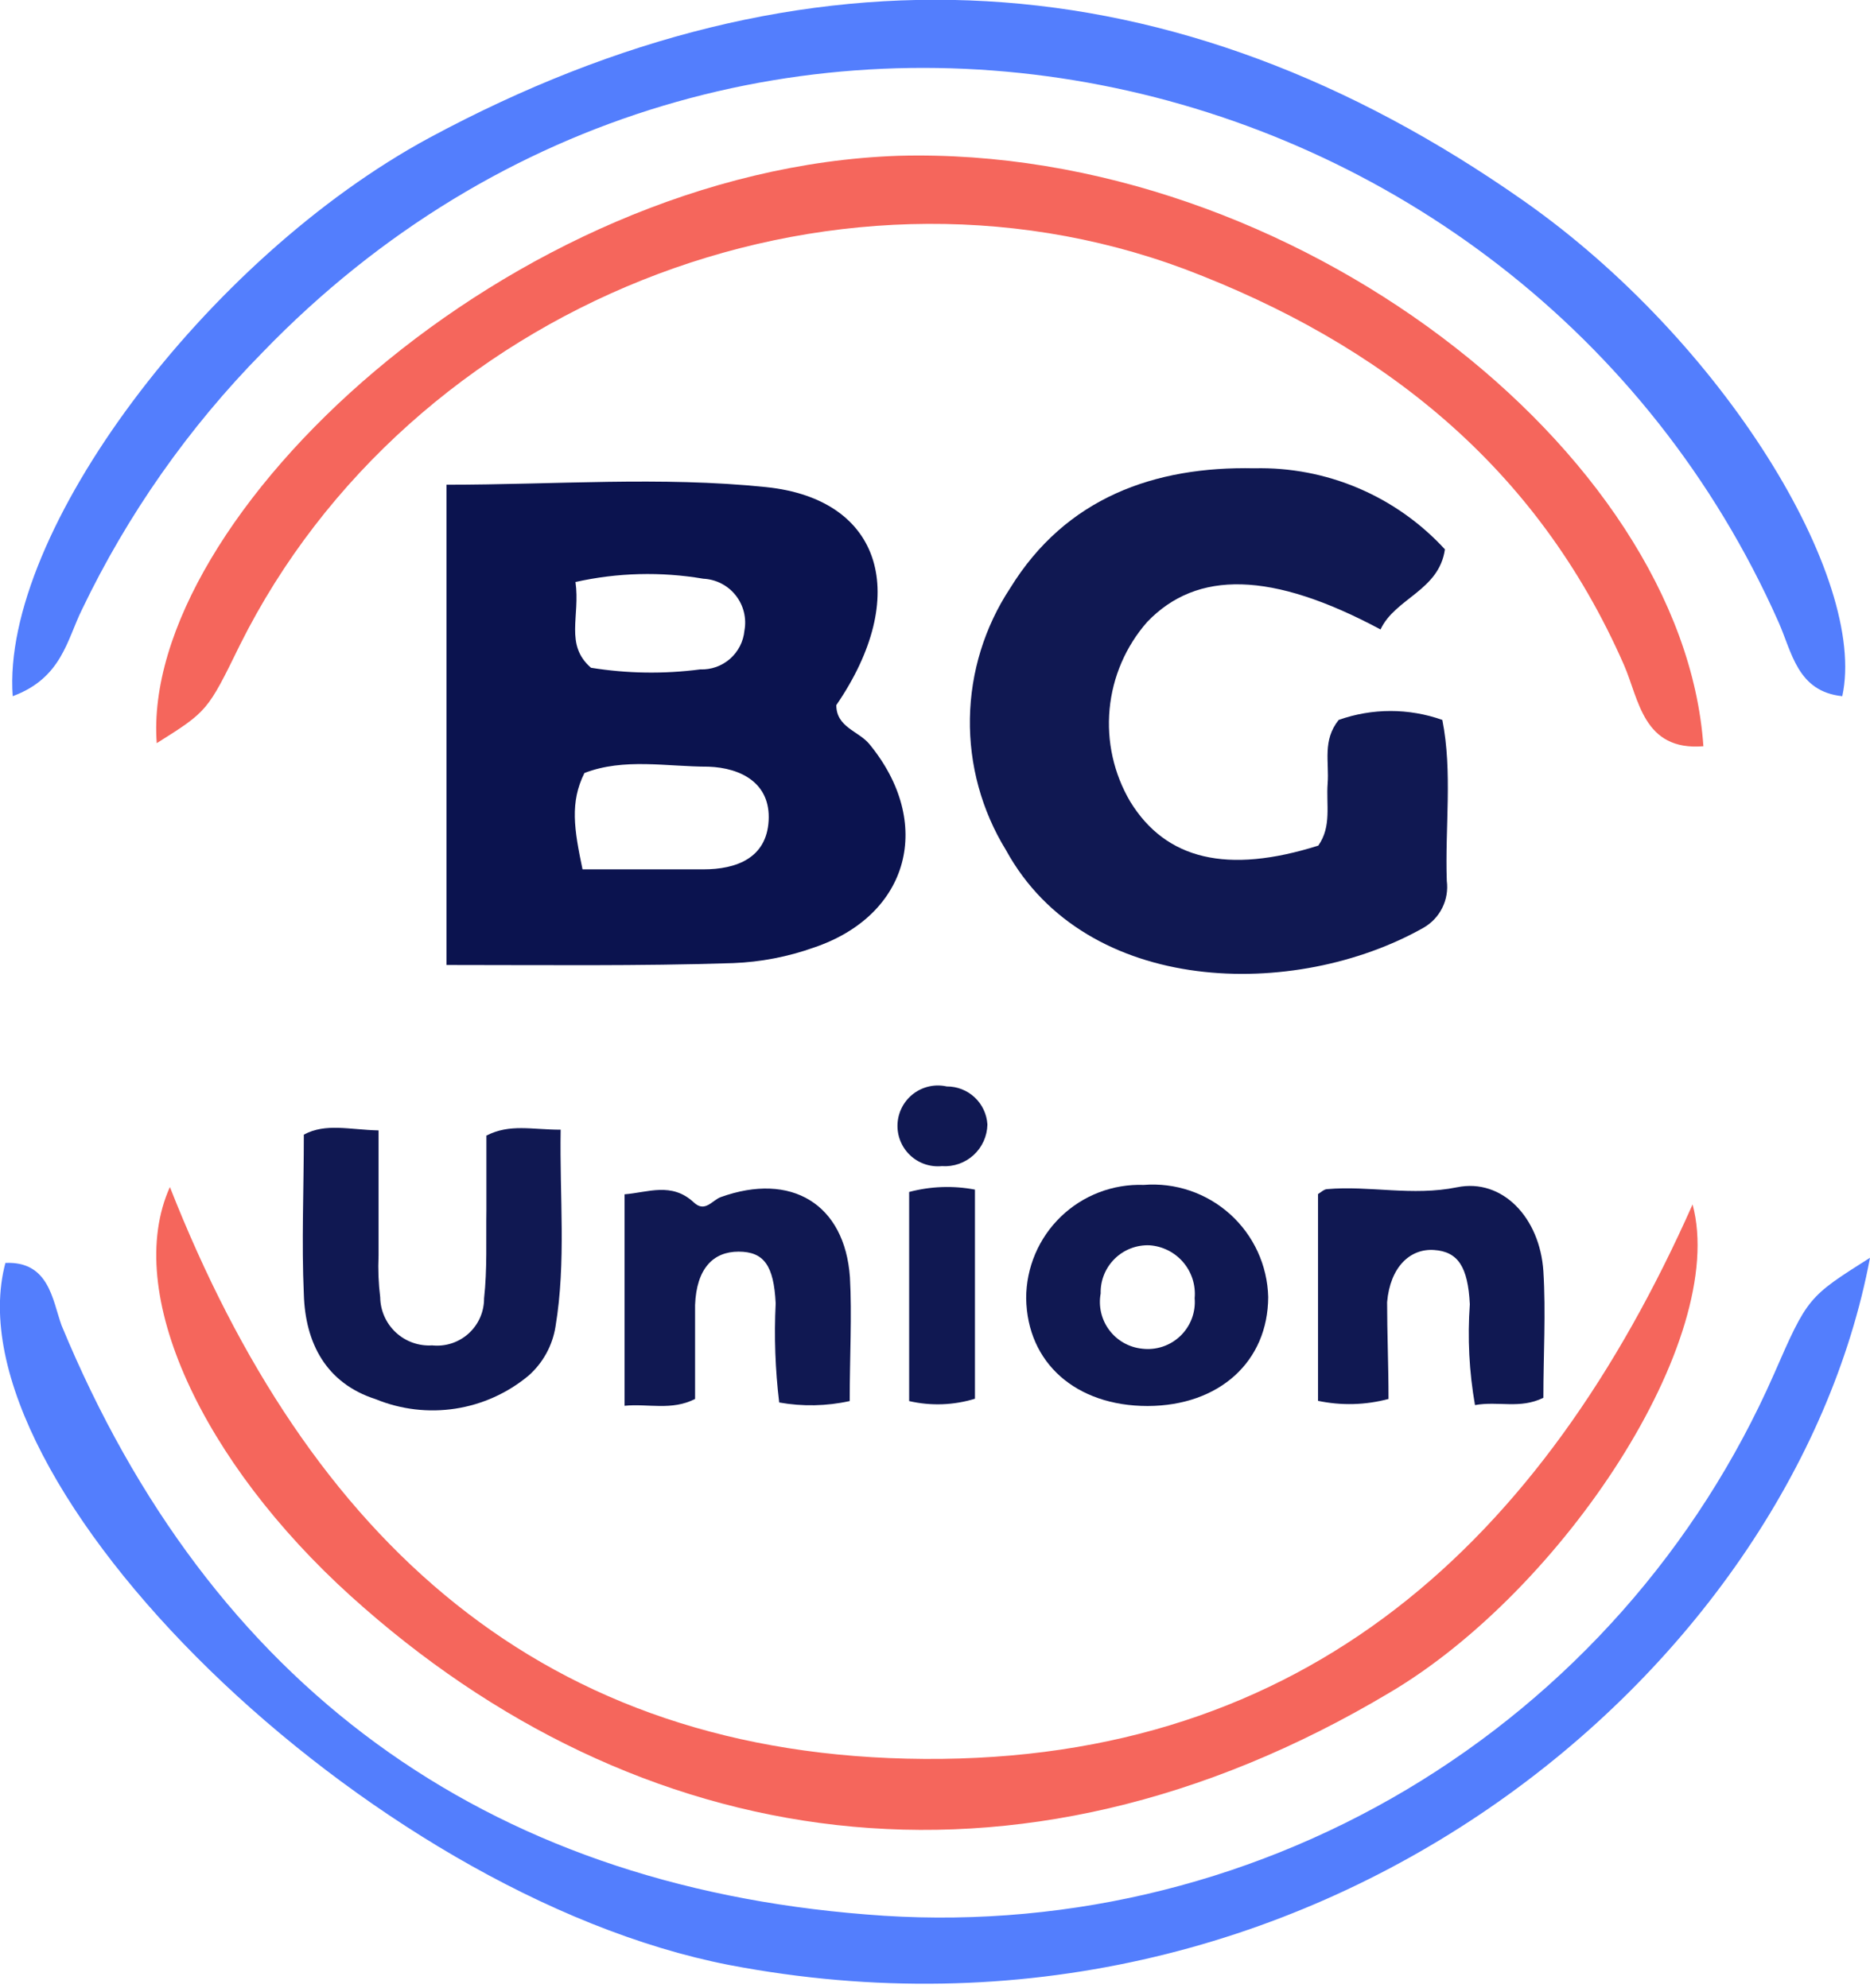
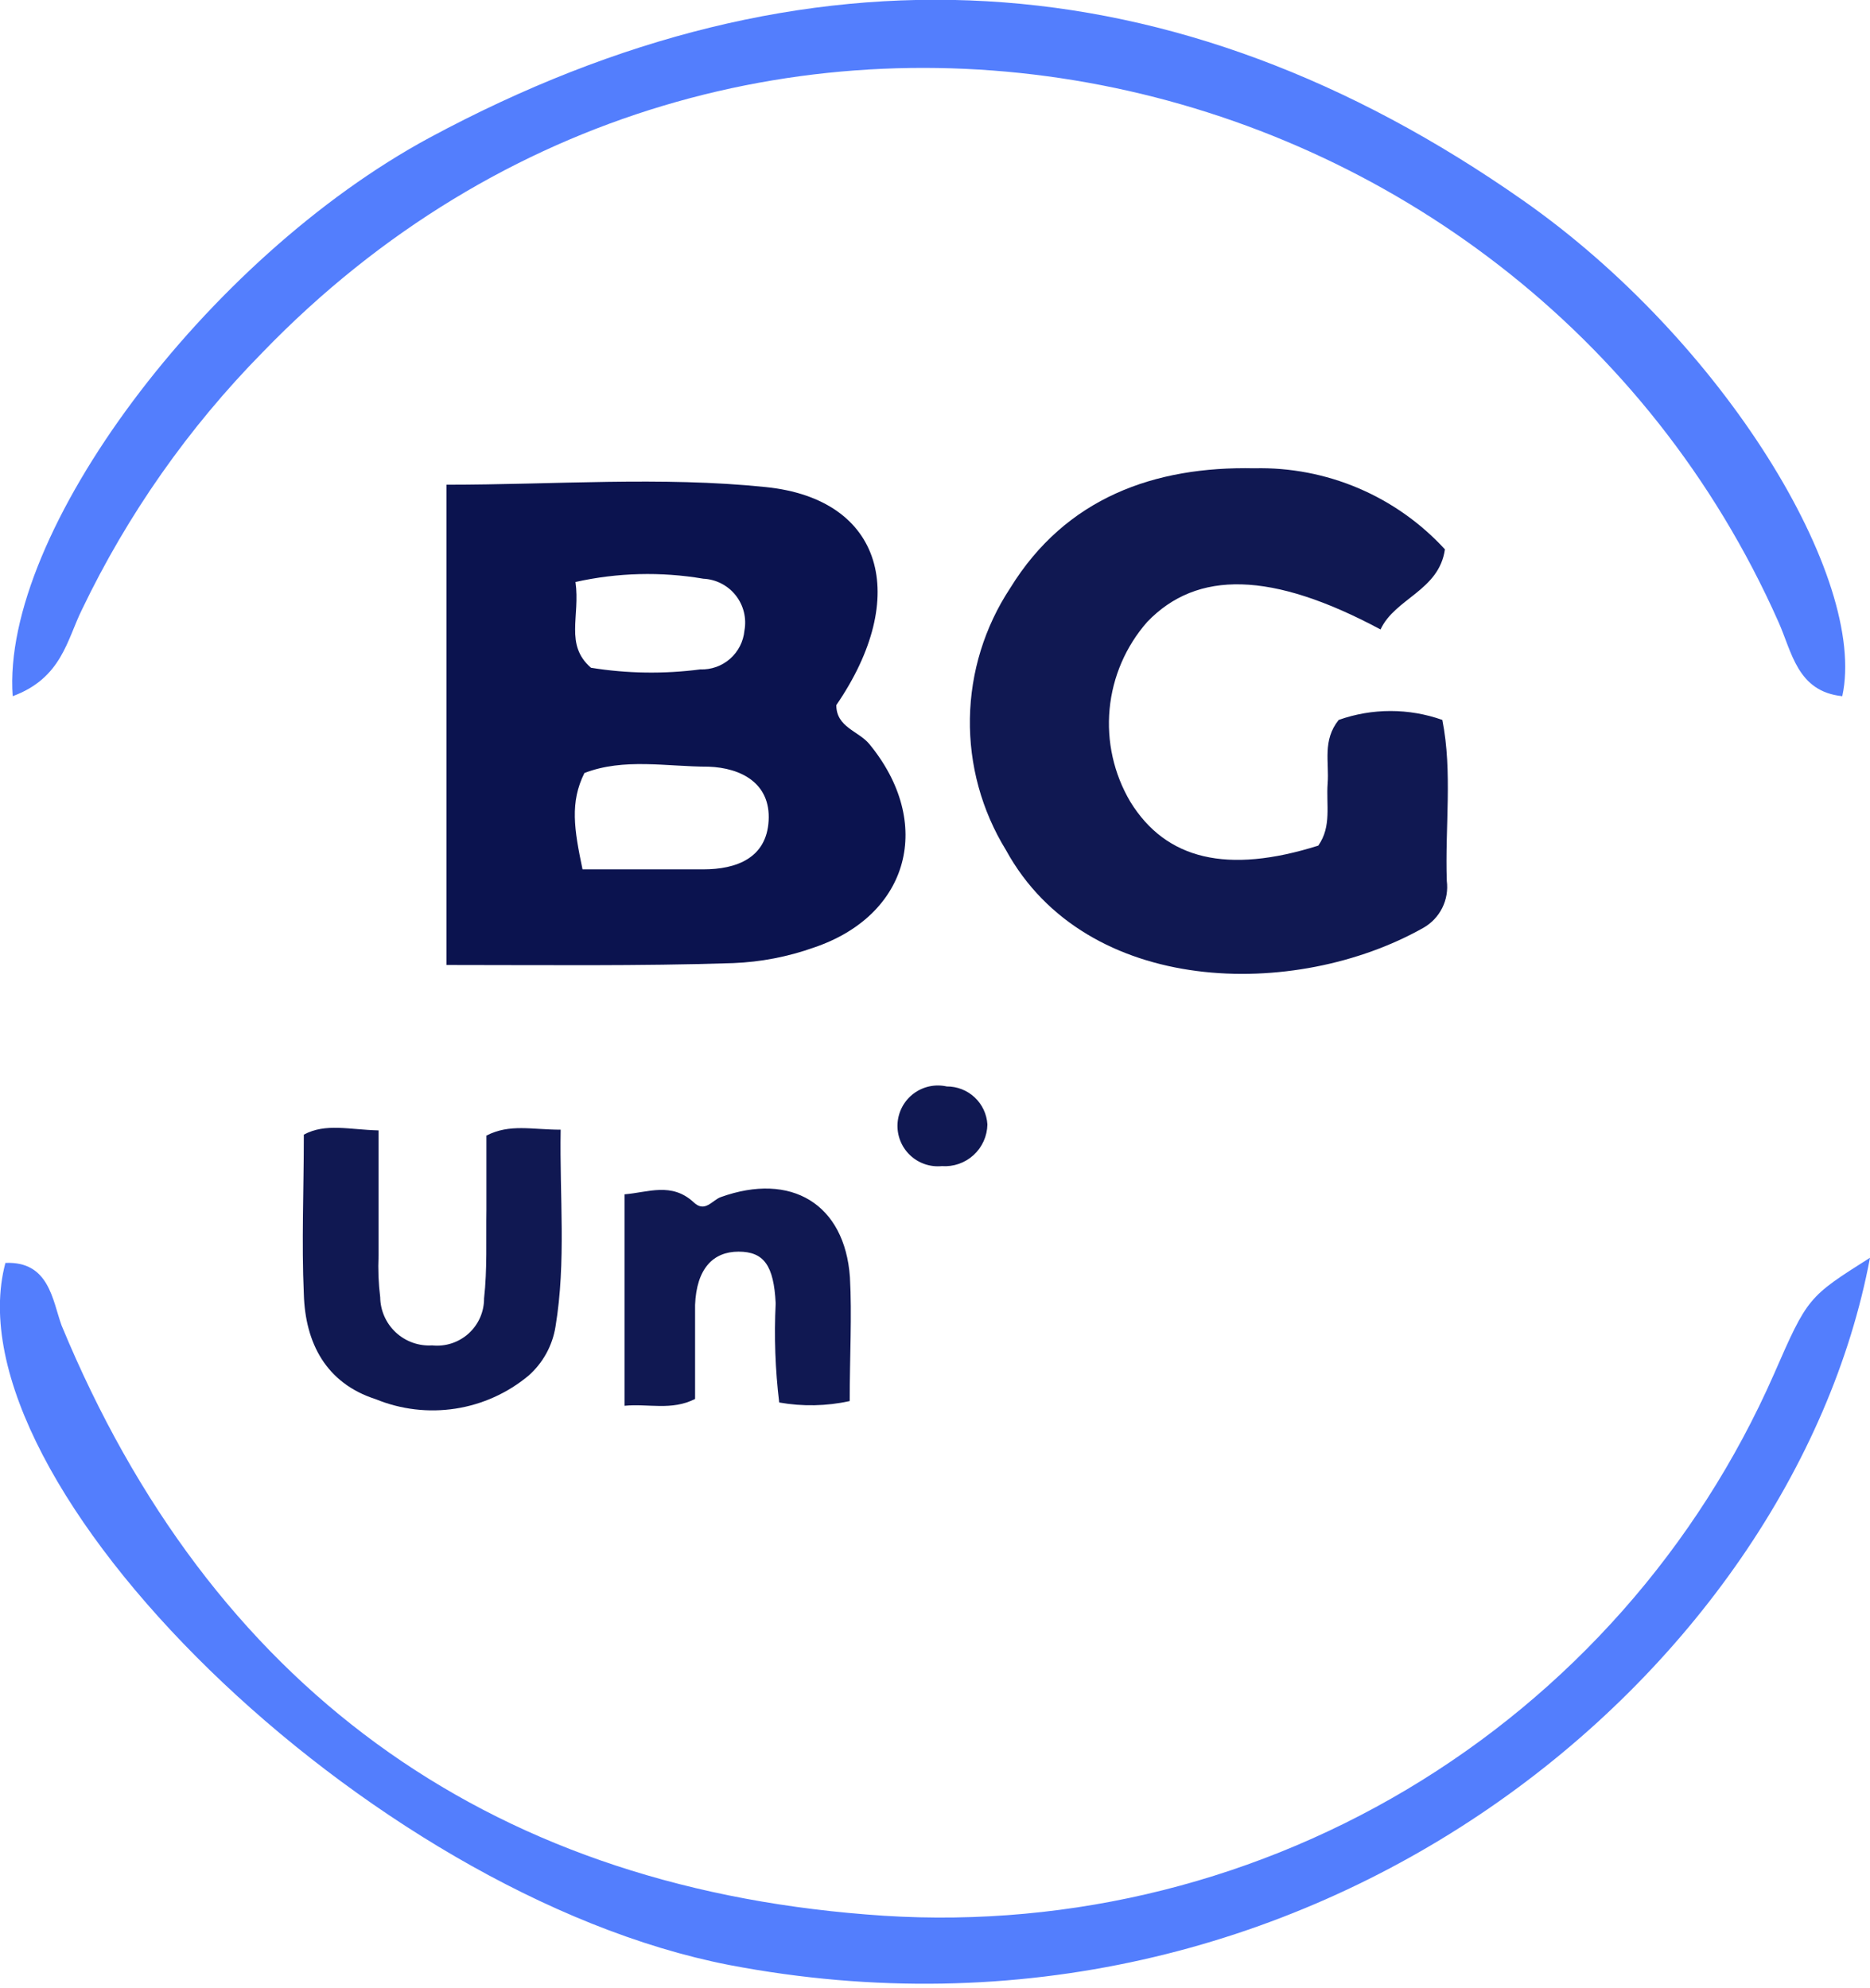
<svg xmlns="http://www.w3.org/2000/svg" width="300" height="319">
  <svg width="300" height="319" viewBox="0 0 300 319" fill="none">
    <g clip-path="url(#clip0_258_680)">
      <path d="M71.626 154.825V77.771C88.967 77.771 106.082 76.414 122.857 78.148C141.706 80.07 146.079 95.753 134.167 113.131C134.167 116.675 137.71 117.278 139.445 119.352C149.849 131.98 145.966 146.833 130.548 152.036C126.388 153.514 122.029 154.353 117.617 154.524C102.463 155.014 87.346 154.825 71.626 154.825ZM93.453 139.482C100.314 139.482 106.572 139.482 112.83 139.482C118.145 139.482 122.971 137.673 123.31 131.679C123.649 125.685 118.937 123.197 113.659 123.008C106.949 123.008 100.088 121.576 93.755 124.026C91.417 128.738 92.096 132.998 93.453 139.482ZM92.322 93.378C93.114 98.882 90.55 103.443 94.81 107.137C100.61 108.073 106.515 108.162 112.34 107.401C114.092 107.467 115.803 106.859 117.121 105.702C118.439 104.545 119.264 102.927 119.427 101.181C119.611 100.191 119.581 99.173 119.339 98.196C119.097 97.219 118.648 96.305 118.023 95.515C117.398 94.726 116.611 94.08 115.715 93.62C114.819 93.16 113.836 92.898 112.83 92.85C106.024 91.693 99.059 91.872 92.322 93.378Z" fill="#0B134F" />
      <path d="M221.475 100.993C204.021 91.644 192.033 91.455 184.041 99.786C180.609 103.695 178.499 108.587 178.011 113.766C177.524 118.945 178.684 124.145 181.327 128.625C187.057 137.937 196.896 140.274 211.485 135.675C213.672 132.584 212.729 129.078 212.993 125.685C213.257 122.292 212.126 118.786 214.765 115.506C220.143 113.6 226.012 113.6 231.39 115.506C233.049 123.875 231.805 132.659 232.106 141.329C232.3 142.819 232.045 144.332 231.373 145.675C230.702 147.019 229.644 148.131 228.336 148.869C207.829 160.442 174.277 159.915 161.385 136.391C157.487 130.046 155.48 122.721 155.6 115.276C155.72 107.83 157.963 100.573 162.063 94.358C170.998 79.844 185.248 74.793 201.231 75.132C206.96 74.995 212.652 76.084 217.925 78.327C223.198 80.57 227.93 83.915 231.805 88.138C230.862 94.772 223.813 95.979 221.475 100.993Z" fill="#101852" />
      <path d="M300 201.797C287.522 268.108 210.543 333.174 116.977 315.268C58.846 303.958 -8.52 237.836 0.867 202.626C7.879 202.325 8.407 208.583 9.877 212.654C33.777 270.407 77.733 302.337 138.992 307.163C169.262 309.669 199.559 302.666 225.658 287.13C251.756 271.593 272.355 248.299 284.582 220.495C290.01 208.055 290.085 208.092 300 201.797Z" fill="#537EFD" />
      <path d="M2.036 111.699C0.151 85.537 33.099 41.43 68.912 22.091C129.341 -10.442 188.339 -7.125 244.396 32.194C276.514 54.7 299.661 92.85 295.552 111.699C288.314 110.945 287.484 104.612 285.298 99.749C243.905 6.559 118.183 -22.204 42.108 56.547C30.25 68.604 20.467 82.539 13.156 97.788C10.744 102.651 9.915 108.796 2.036 111.699Z" fill="#537EFD" />
-       <path d="M271.538 193.24C277.344 214.916 250.653 255.177 222.983 271.538C162.667 307.54 102.011 297.399 56.321 256.12C32.533 234.632 19.641 207.376 27.256 190.45C49.497 246.997 87.12 281.83 148.304 282.207C209.487 282.584 247.487 247.411 271.538 193.24Z" fill="#F5665C" />
-       <path d="M25.145 119.238C22.506 83.312 81.691 27.142 144.157 24.994C207.452 23.297 270.03 72.569 273.272 119.729C263.584 120.52 262.943 112.189 260.53 106.685C246.582 74.868 221.701 55.152 190.035 43.164C132.998 21.902 65.632 49.045 38.49 103.481C33.287 114.112 33.287 114.112 25.145 119.238Z" fill="#F5665C" />
-       <path d="M184.117 225.584C172.619 225.584 164.778 218.686 164.627 208.281C164.63 205.838 165.125 203.421 166.083 201.173C167.04 198.926 168.439 196.894 170.198 195.199C171.957 193.503 174.039 192.179 176.32 191.305C178.601 190.431 181.034 190.025 183.476 190.111C185.983 189.91 188.506 190.223 190.888 191.029C193.271 191.836 195.464 193.12 197.334 194.803C199.204 196.486 200.711 198.532 201.764 200.817C202.816 203.102 203.392 205.578 203.456 208.092C203.418 218.459 195.615 225.547 184.117 225.584ZM176.577 207.527C176.39 208.549 176.415 209.599 176.653 210.611C176.891 211.623 177.335 212.575 177.958 213.407C178.581 214.239 179.37 214.933 180.274 215.445C181.178 215.958 182.178 216.278 183.212 216.386C184.325 216.524 185.454 216.413 186.518 216.06C187.582 215.706 188.554 215.12 189.363 214.344C190.172 213.567 190.798 212.62 191.195 211.571C191.591 210.522 191.749 209.398 191.656 208.281C191.749 207.247 191.634 206.204 191.319 205.215C191.004 204.225 190.494 203.309 189.82 202.519C189.146 201.729 188.321 201.081 187.393 200.614C186.466 200.147 185.454 199.87 184.418 199.799C183.387 199.757 182.358 199.928 181.395 200.3C180.433 200.672 179.557 201.238 178.822 201.963C178.087 202.687 177.508 203.555 177.122 204.512C176.736 205.469 176.55 206.495 176.577 207.527Z" fill="#101852" />
-       <path d="M222.757 224.453C219.063 225.439 215.189 225.542 211.448 224.755V191.581C211.938 191.279 212.39 190.827 212.88 190.789C219.779 190.186 226.527 191.958 233.765 190.488C241.003 189.017 247.034 195.351 247.6 203.946C248.015 210.618 247.6 217.328 247.6 224.265C243.83 226.112 240.437 224.755 236.63 225.434C235.691 220.097 235.412 214.666 235.8 209.261C235.499 203.267 233.916 200.817 230.07 200.553C226.225 200.289 223.021 203.267 222.531 208.922C222.531 213.936 222.757 218.949 222.757 224.453Z" fill="#101852" />
      <path d="M136.316 224.793C132.597 225.608 128.754 225.685 125.006 225.019C124.368 219.742 124.179 214.42 124.441 209.11C124.139 203.041 122.556 200.817 118.485 200.817C114.413 200.817 111.737 203.531 111.51 209.374C111.51 214.35 111.51 219.364 111.51 224.453C107.741 226.376 103.971 225.17 100.201 225.547V191.619C103.971 191.317 107.741 189.621 111.284 192.9C113.094 194.634 114.262 192.561 115.619 192.071C126.929 187.999 135.524 193.164 136.353 204.926C136.693 211.033 136.316 217.705 136.316 224.793Z" fill="#101852" />
      <path d="M60.731 181.365C60.731 188.64 60.731 195.049 60.731 201.458C60.63 203.685 60.718 205.917 60.995 208.13C61.008 209.193 61.238 210.242 61.669 211.213C62.1 212.185 62.724 213.058 63.503 213.781C64.282 214.504 65.2 215.061 66.201 215.418C67.203 215.775 68.266 215.925 69.326 215.858C70.381 215.97 71.447 215.857 72.455 215.529C73.463 215.2 74.391 214.662 75.177 213.951C75.963 213.239 76.591 212.37 77.018 211.399C77.446 210.429 77.663 209.379 77.658 208.319C78.185 203.606 77.959 198.819 78.035 194.069C78.035 190.299 78.035 186.265 78.035 182.194C81.804 180.271 85.273 181.252 89.947 181.252C89.759 191.92 90.852 202.4 89.118 212.842C88.634 215.893 87.101 218.68 84.783 220.721C81.425 223.515 77.371 225.343 73.054 226.007C68.737 226.671 64.321 226.147 60.279 224.491C52.287 221.928 48.969 215.444 48.743 207.64C48.366 199.271 48.743 190.902 48.743 182.043C52.249 180.158 56.019 181.252 60.731 181.365Z" fill="#101852" />
-       <path d="M145.853 191.242C149.299 190.325 152.907 190.196 156.409 190.865V224.416C152.985 225.468 149.344 225.598 145.853 224.793V191.242Z" fill="#101852" />
      <path d="M158.407 180.422C158.388 181.348 158.182 182.261 157.8 183.105C157.418 183.948 156.868 184.705 156.183 185.33C155.499 185.954 154.695 186.432 153.82 186.736C152.945 187.039 152.017 187.161 151.093 187.095C150.159 187.186 149.217 187.073 148.33 186.765C147.444 186.456 146.635 185.959 145.96 185.307C145.285 184.655 144.759 183.865 144.419 182.99C144.079 182.115 143.933 181.177 143.991 180.241C144.049 179.304 144.31 178.391 144.755 177.565C145.201 176.739 145.82 176.019 146.57 175.456C147.321 174.892 148.185 174.499 149.102 174.302C150.02 174.105 150.969 174.109 151.885 174.315C153.548 174.303 155.152 174.93 156.365 176.066C157.579 177.203 158.31 178.762 158.407 180.422Z" fill="#101852" />
    </g>
    <defs>
      <clipPath id="SvgjsClipPath1000">
        <rect width="300" height="318.208" fill="white" />
      </clipPath>
    </defs>
  </svg>
  <style>@media (prefers-color-scheme: light) { :root { filter: none; } } @media (prefers-color-scheme: dark) { :root { filter: none; } } </style>
</svg>